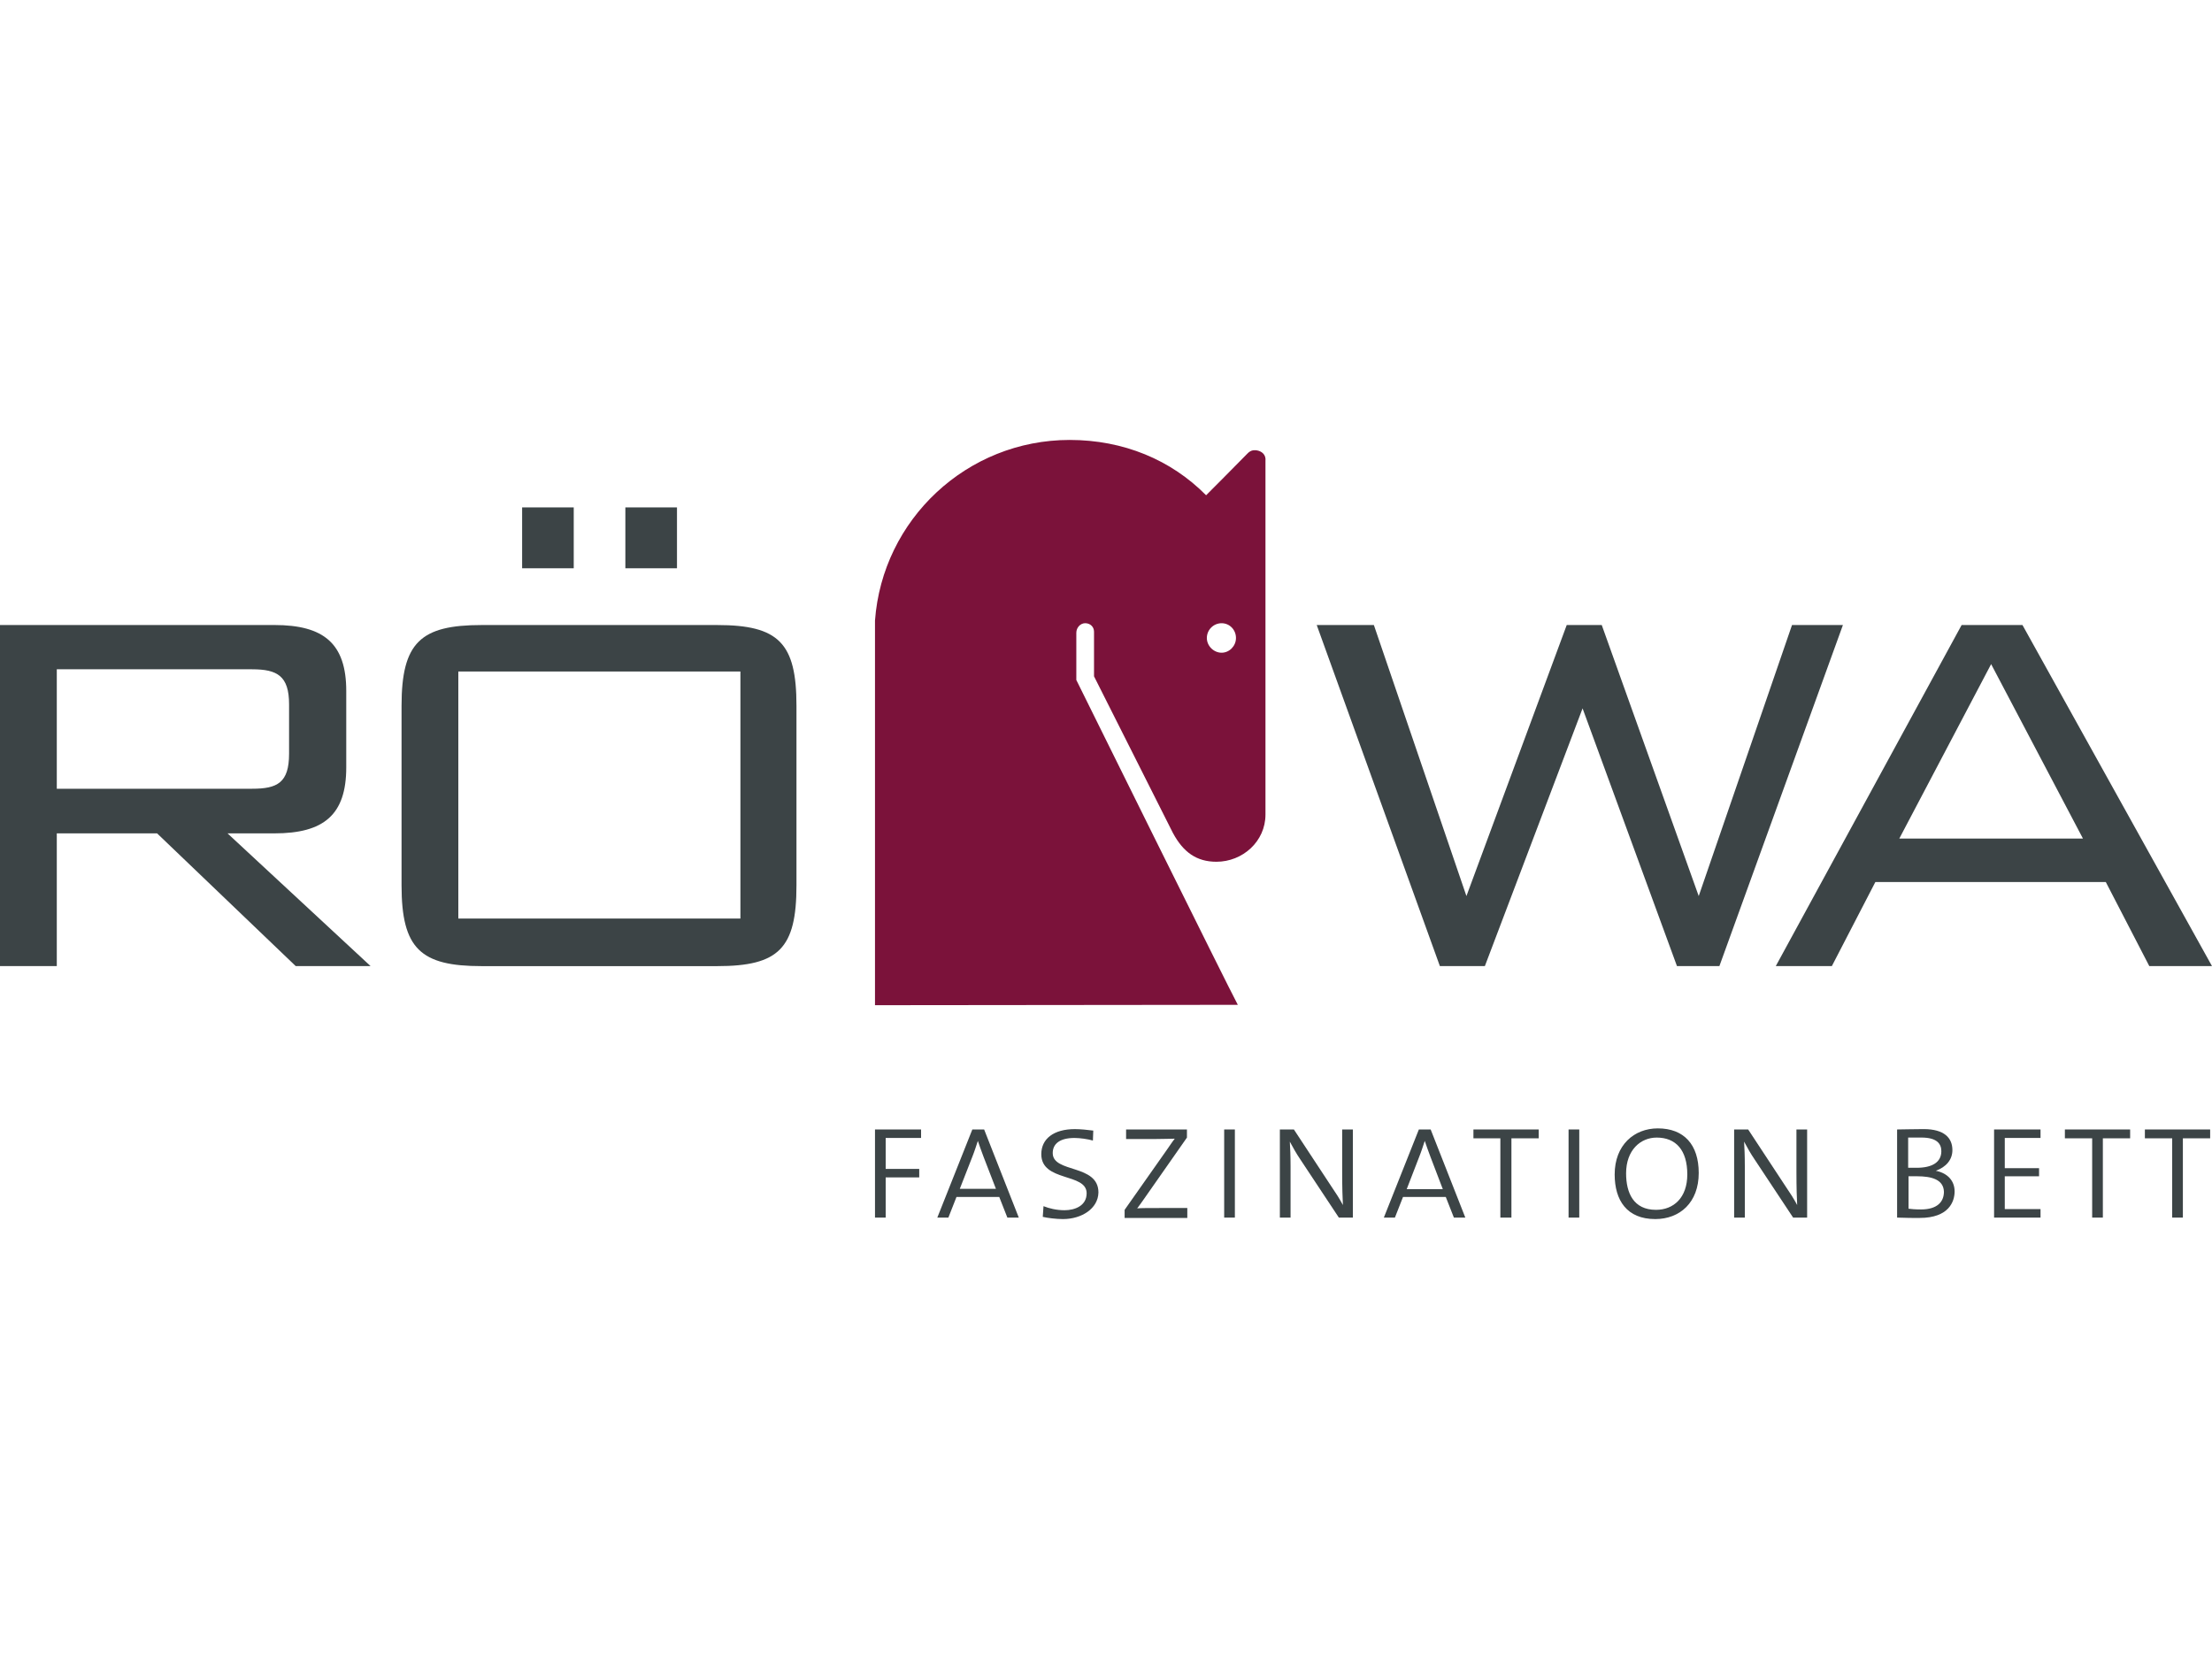
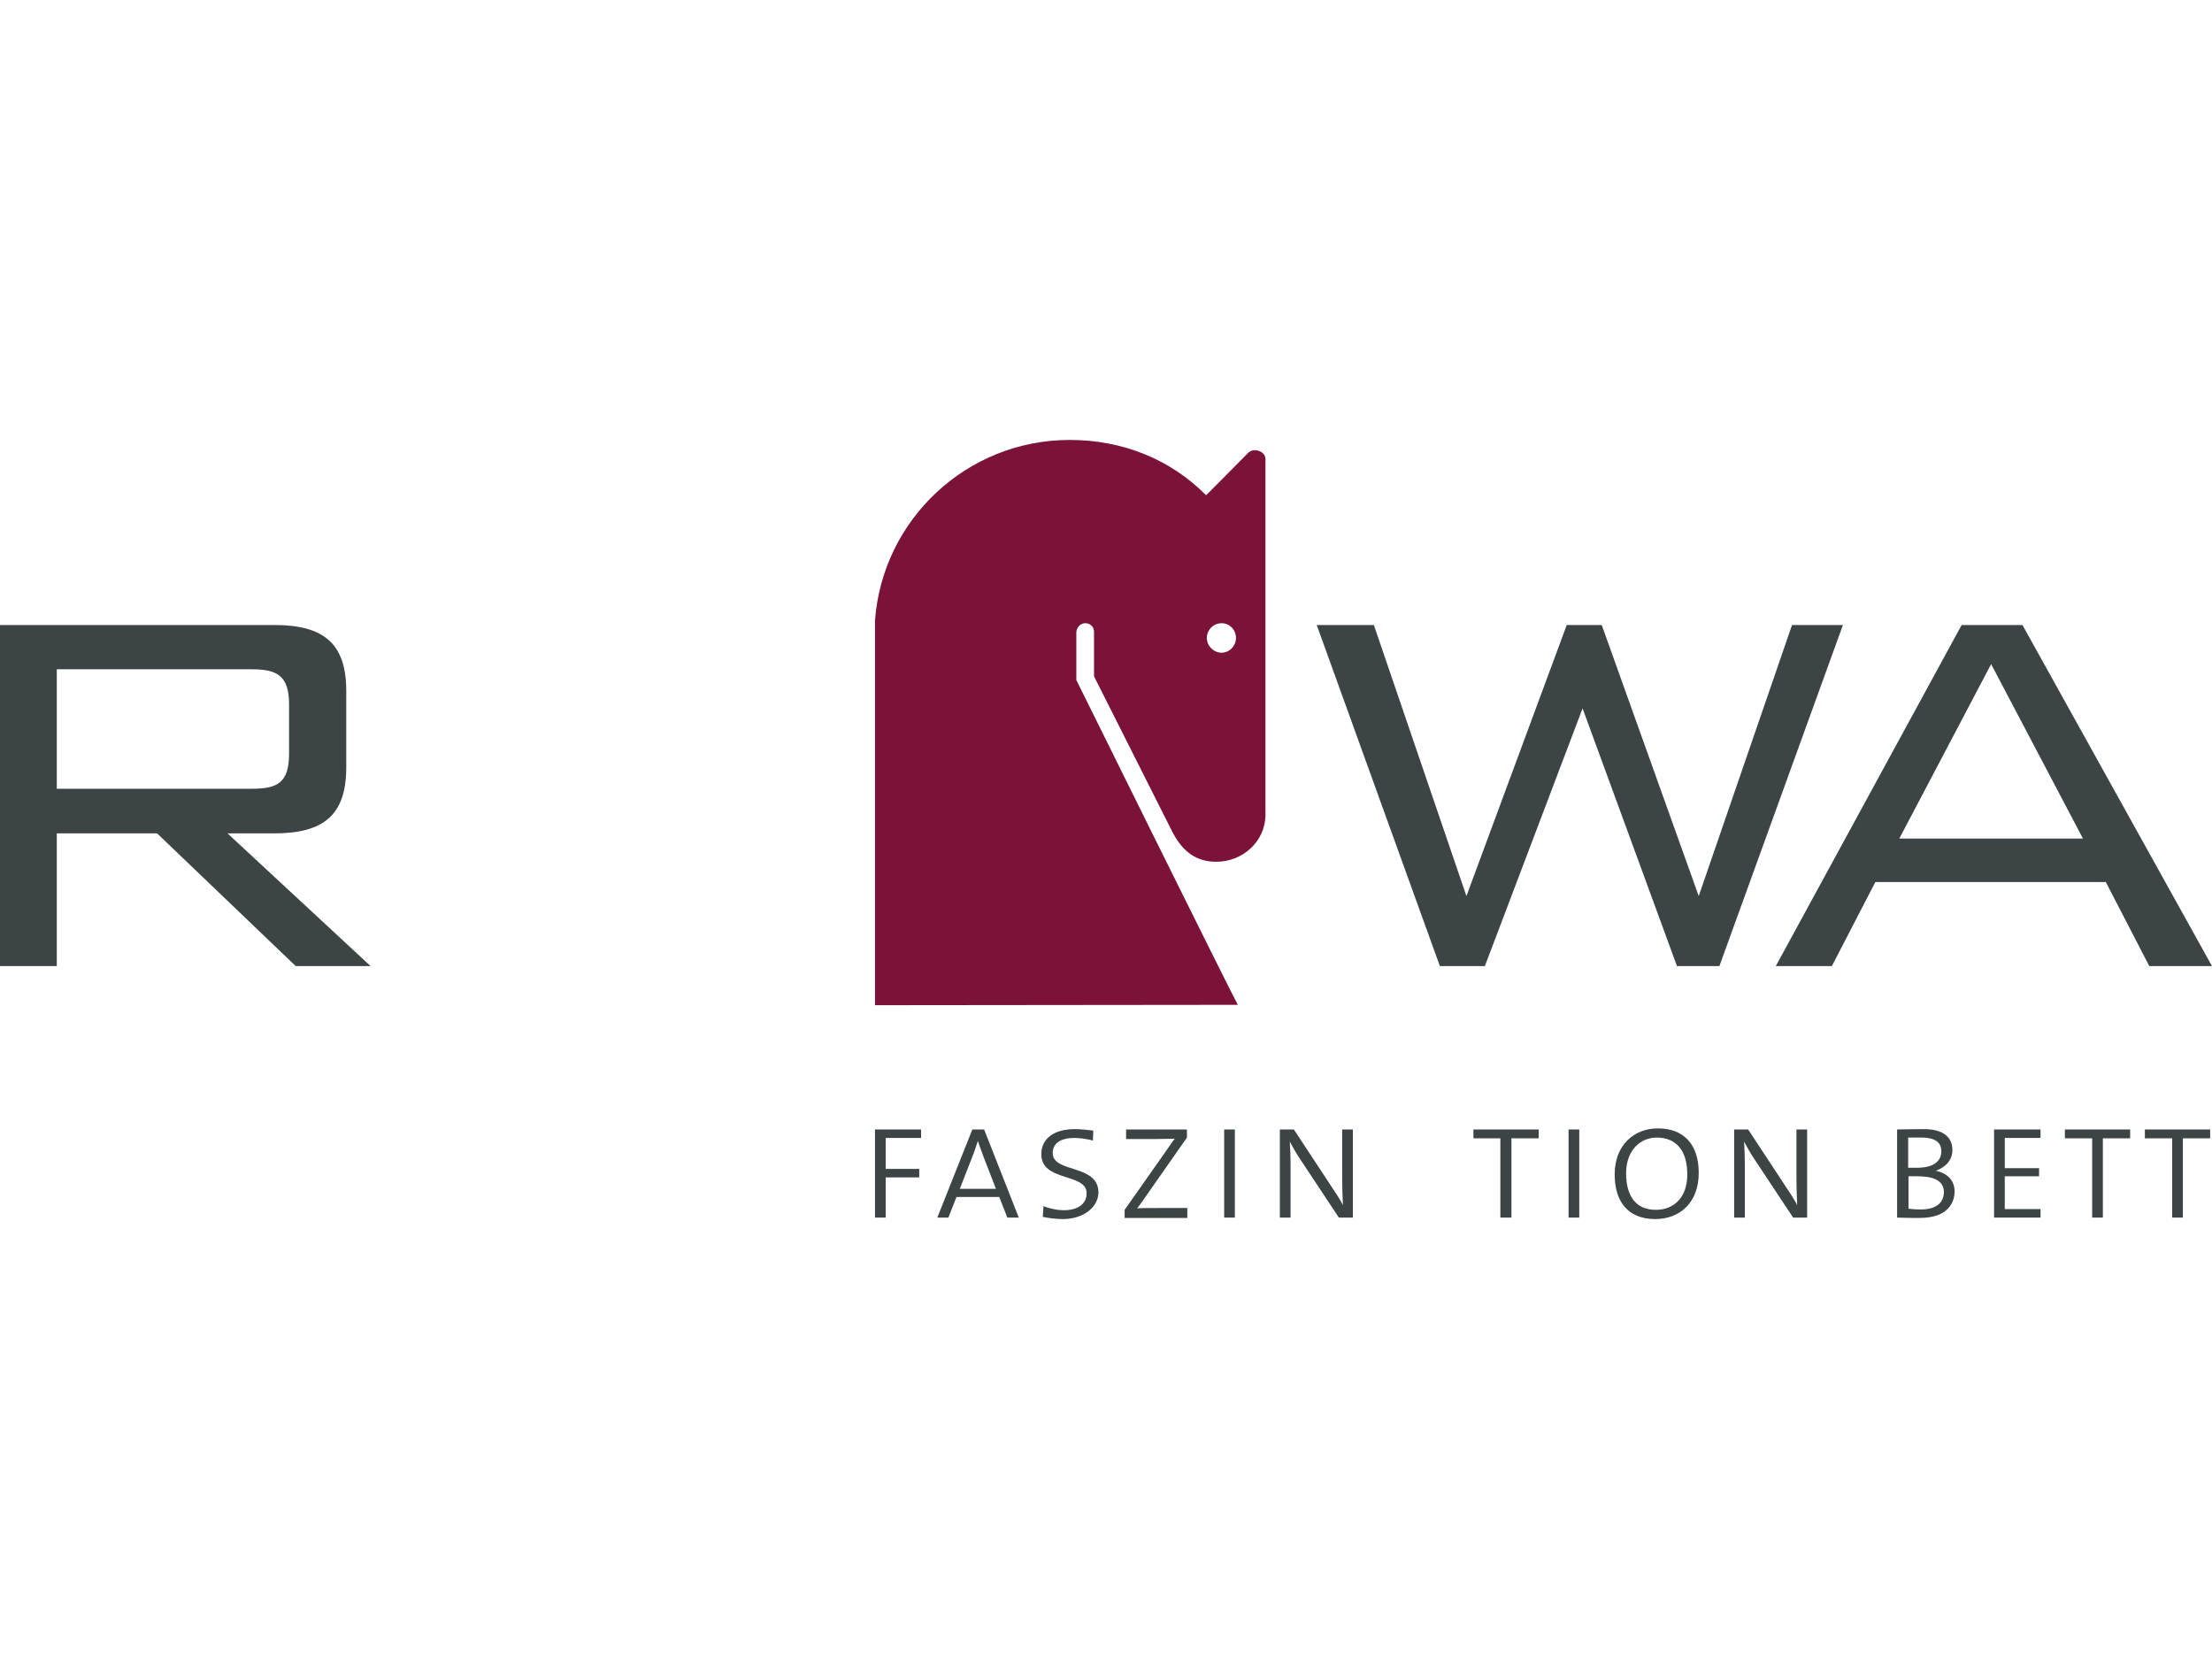
<svg xmlns="http://www.w3.org/2000/svg" id="a" viewBox="0 0 1200 900">
  <defs>
    <style>.b,.c{fill:#3c4446;}.c,.d{fill-rule:evenodd;}.d{fill:#7b123a;}</style>
  </defs>
  <path class="c" d="M136.82,363.09c13.6,0,20,3.6,20,19v26.8c0,15.8-6.4,19-20,19H30.81v-64.81h106.02M0,524.11H30.81v-72.01h54.41l75.21,72.01h40.61l-77.61-72.01h25.4c26.8,0,39.01-10,39.01-35.81v-41.41c0-25.8-12.2-35.81-39.01-35.81H0v185.03Z" />
-   <path class="c" d="M401.47,498.31H248.64v-134.02h153.03v134.02h-.2Zm-183.63-115.42v97.42c0,34.41,10.4,43.81,43.41,43.81h127.82c33.41,0,43.01-9.6,43.01-43.81v-97.42c0-34.01-9.6-43.81-43.01-43.81h-127.82c-33.01,0-43.41,9.4-43.41,43.81Zm121.42-74.61h28v-33.01h-28v33.01Zm-56.01,0h28v-33.01h-28v33.01Z" />
  <polyline class="b" points="781.13 524.11 805.53 524.11 858.54 384.29 909.75 524.11 932.76 524.11 999.77 339.08 972.16 339.08 921.55 486.11 868.94 339.08 849.94 339.08 795.53 486.11 745.32 339.08 714.32 339.08 781.13 524.11" />
  <path class="c" d="M1030.37,454.9l49.81-94.62,49.81,94.62h-99.62m-67.01,69.21h30.41l23.6-45.61h125.02l23.6,45.61h34.01l-102.82-185.03h-33.01l-100.82,185.03Z" />
  <path class="d" d="M676.51,246.27c2.2-2.4,4-2,5-2,3,.4,5.4,2.4,5,5.8v191.83c0,14.6-12.4,25.6-26.6,25.6-10.8,0-18-5.2-23.6-15.6l-42.81-85.01v-24.2c0-2.6-2-4.6-4.8-4.6-2.6,0-4.8,2.4-4.8,5.2v25.6s82.81,167.43,87.61,176.23l-196.83,.2v-208.63c4-54.81,49.81-98.02,105.62-98.02,29.2,0,55.01,10.8,74.01,30.01,.2-.2,16.2-16.2,22.2-22.4m-21.8,99.82c0-4.4,3.6-8,8-8s7.8,3.6,7.8,8-3.6,8-7.8,8-8-3.6-8-8Z" />
  <polyline class="b" points="480.48 617.33 480.48 634.13 498.68 634.13 498.68 638.73 480.48 638.73 480.48 660.54 474.68 660.54 474.68 612.73 499.68 612.73 499.68 617.33 480.48 617.33" />
  <path class="b" d="M546.49,660.54l-4.4-11.2h-23.2l-4.4,11.2h-6l19-47.81h6.4l18.8,47.81h-6.2m-13-33.21c-1.2-3-2.2-6.2-3-8.4h0c-.8,2.4-1.8,5.6-3,8.6l-6.8,17.4h19.6l-6.8-17.6Z" />
  <path class="b" d="M576.7,661.34c-3.8,0-8.4-.6-11-1.2l.4-5.8c3,1.2,7,2.2,11.4,2.2,5.6,0,12-2.4,12-9.2,0-11.2-24.6-6-24.6-21.2,0-8.4,6.8-13.6,18.2-13.6,3,0,7,.4,10,.8l-.2,5.4c-2.8-.8-7-1.4-10-1.4-8,0-11.8,3.2-11.8,8.2,0,11,24.8,5.8,24.8,21.4-.2,8.8-9.2,14.4-19.2,14.4" />
  <path class="b" d="M610.1,660.54v-4.2l22.8-32.41c1.6-2.2,2.8-4.2,4.4-6.2-2.6,0-6.6,.2-11.6,.2h-14.8v-5.2h33.01v4.4l-23.8,34.01c-1.2,1.6-2.2,3.2-3.2,4.4,1.6-.2,6.8-.2,12.4-.2h14.8v5.4h-34.01" />
  <rect class="b" x="664.11" y="612.73" width="5.8" height="47.81" />
  <path class="b" d="M726.32,660.54l-20.8-31.41c-2.2-3.2-4.2-6.8-5.8-9.8h0c.2,3.4,.4,7.4,.4,13.4v27.8h-5.8v-47.81h7.6l20.4,31.01c2.2,3.2,4.4,6.6,6.2,10h0c-.2-3.4-.4-9.4-.4-18v-23h5.8v47.81h-7.6" />
-   <path class="b" d="M788.73,660.54l-4.4-11.2h-23.2l-4.4,11.2h-6l19-47.81h6.4l18.8,47.81h-6.2m-12.8-33.21c-1.2-3-2.2-6.2-3-8.4h0c-.8,2.4-1.8,5.6-3,8.6l-6.8,17.6h19.6l-6.8-17.8Z" />
  <polyline class="b" points="819.94 617.53 819.94 660.54 813.94 660.54 813.94 617.53 799.33 617.53 799.33 612.73 834.74 612.73 834.74 617.53 819.94 617.53" />
  <rect class="b" x="850.94" y="612.73" width="5.8" height="47.81" />
  <path class="b" d="M897.95,661.34c-15.4,0-22-10.2-22-24.2,0-16,10.6-25,23.4-25,14.2,0,22.2,8.8,22.2,24.2,0,16-10.2,25-23.6,25m.8-44.21c-8.8,0-16.6,6.8-16.6,19.4,0,10.6,4,19.8,16.2,19.8,9.6,0,17-6.6,17-19.2,0-13.2-6.2-20-16.6-20Z" />
  <path class="b" d="M972.76,660.54l-20.8-31.41c-2.2-3.2-4.2-6.8-5.8-9.8h0c.2,3.4,.4,7.4,.4,13.4v27.8h-5.8v-47.81h7.6l20.4,31.01c2.2,3.2,4.4,6.6,6.2,10h0c-.2-3.4-.4-9.4-.4-18v-23h5.8v47.81h-7.6" />
  <path class="b" d="M1041.37,660.74c-3,0-7.6,0-12.2-.2v-47.81c3.4,0,8-.2,14.4-.2,11.2,0,15.6,4.8,15.6,11.4,0,5.2-3.4,9.2-9,11.2h0c6.8,1.4,10.2,5.8,10.2,11.2s-3,14.4-19,14.4m1-43.61h-7.2v16.4h4.6c8.4,0,13.4-3,13.4-9,0-4-2.4-7.4-10.8-7.4Zm-2.4,21h-4.6v17.6c1.4,.2,3.6,.4,6.8,.4,8.6,0,12.4-4,12.4-9.6-.2-6.6-6.6-8.4-14.6-8.4Z" />
  <polyline class="b" points="1081.78 660.54 1081.78 612.73 1106.98 612.73 1106.98 617.33 1087.58 617.33 1087.58 633.73 1106.18 633.73 1106.18 638.13 1087.58 638.13 1087.58 655.93 1106.98 655.93 1106.98 660.54 1081.78 660.54" />
  <polyline class="b" points="1140.79 617.53 1140.79 660.54 1134.99 660.54 1134.99 617.53 1120.19 617.53 1120.19 612.73 1155.59 612.73 1155.59 617.53 1140.79 617.53" />
  <polyline class="b" points="1184.2 617.53 1184.2 660.54 1178.4 660.54 1178.4 617.53 1163.59 617.53 1163.59 612.73 1199 612.73 1199 617.53 1184.2 617.53" />
</svg>